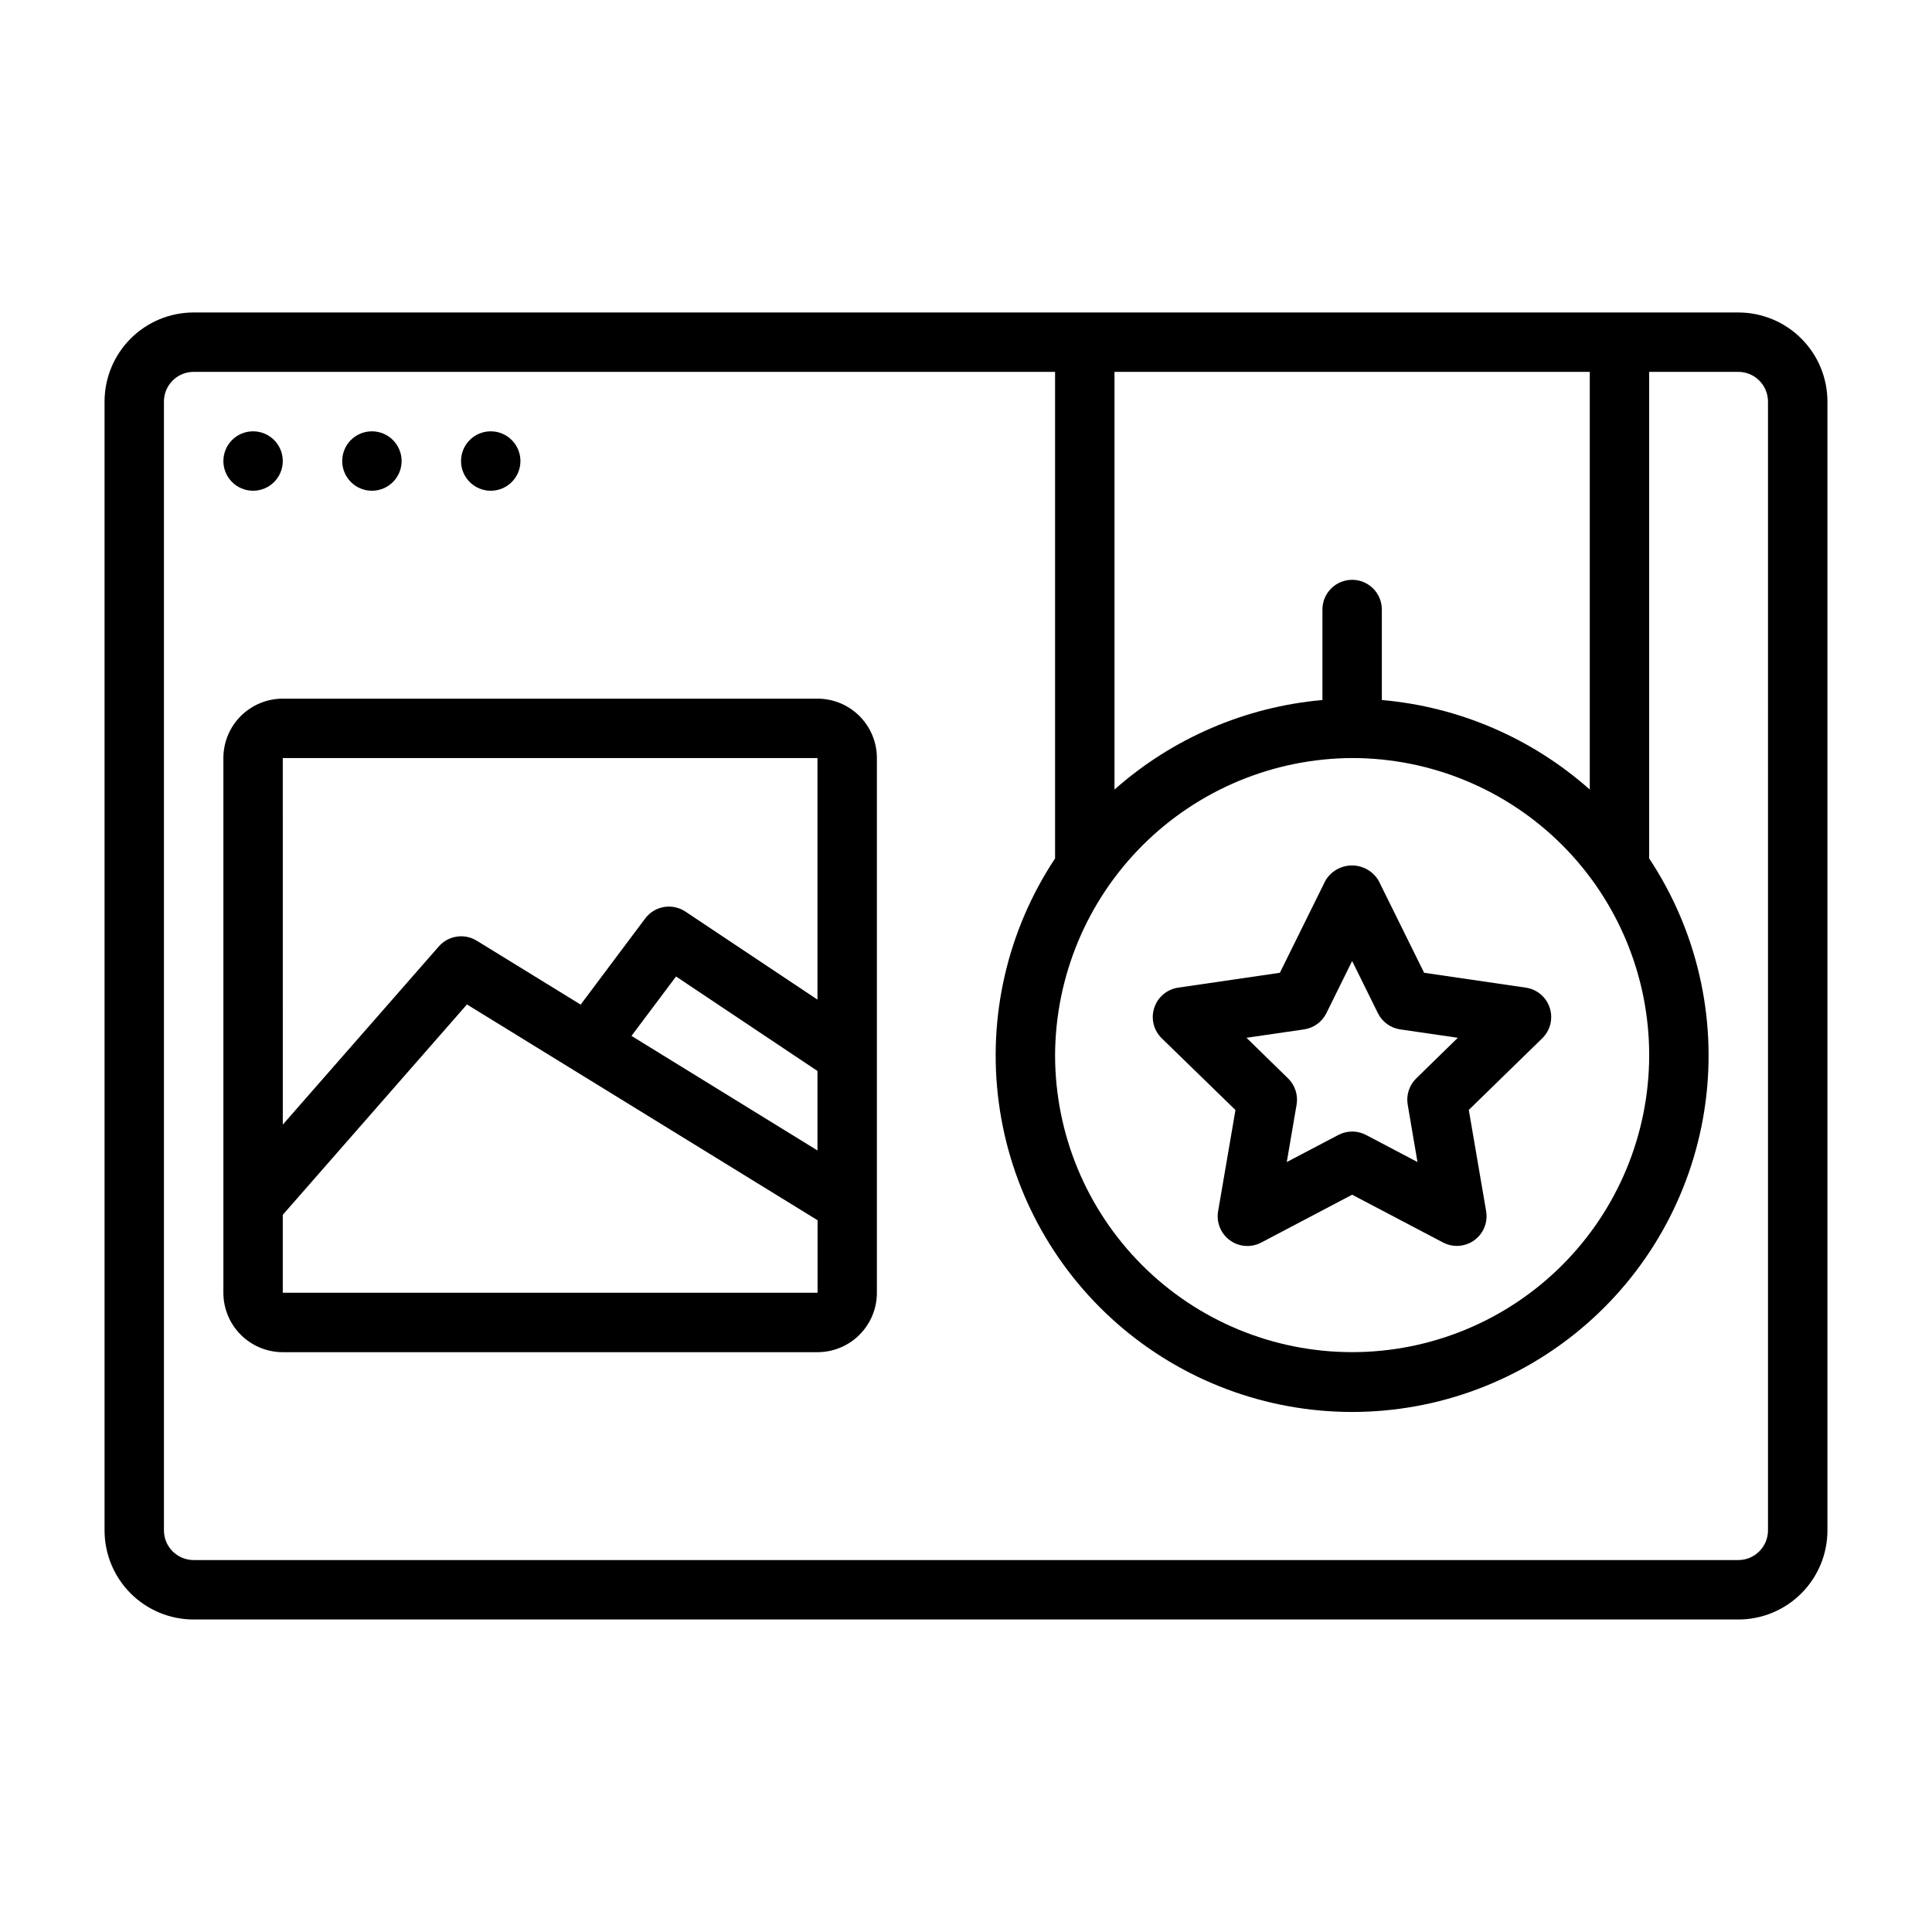
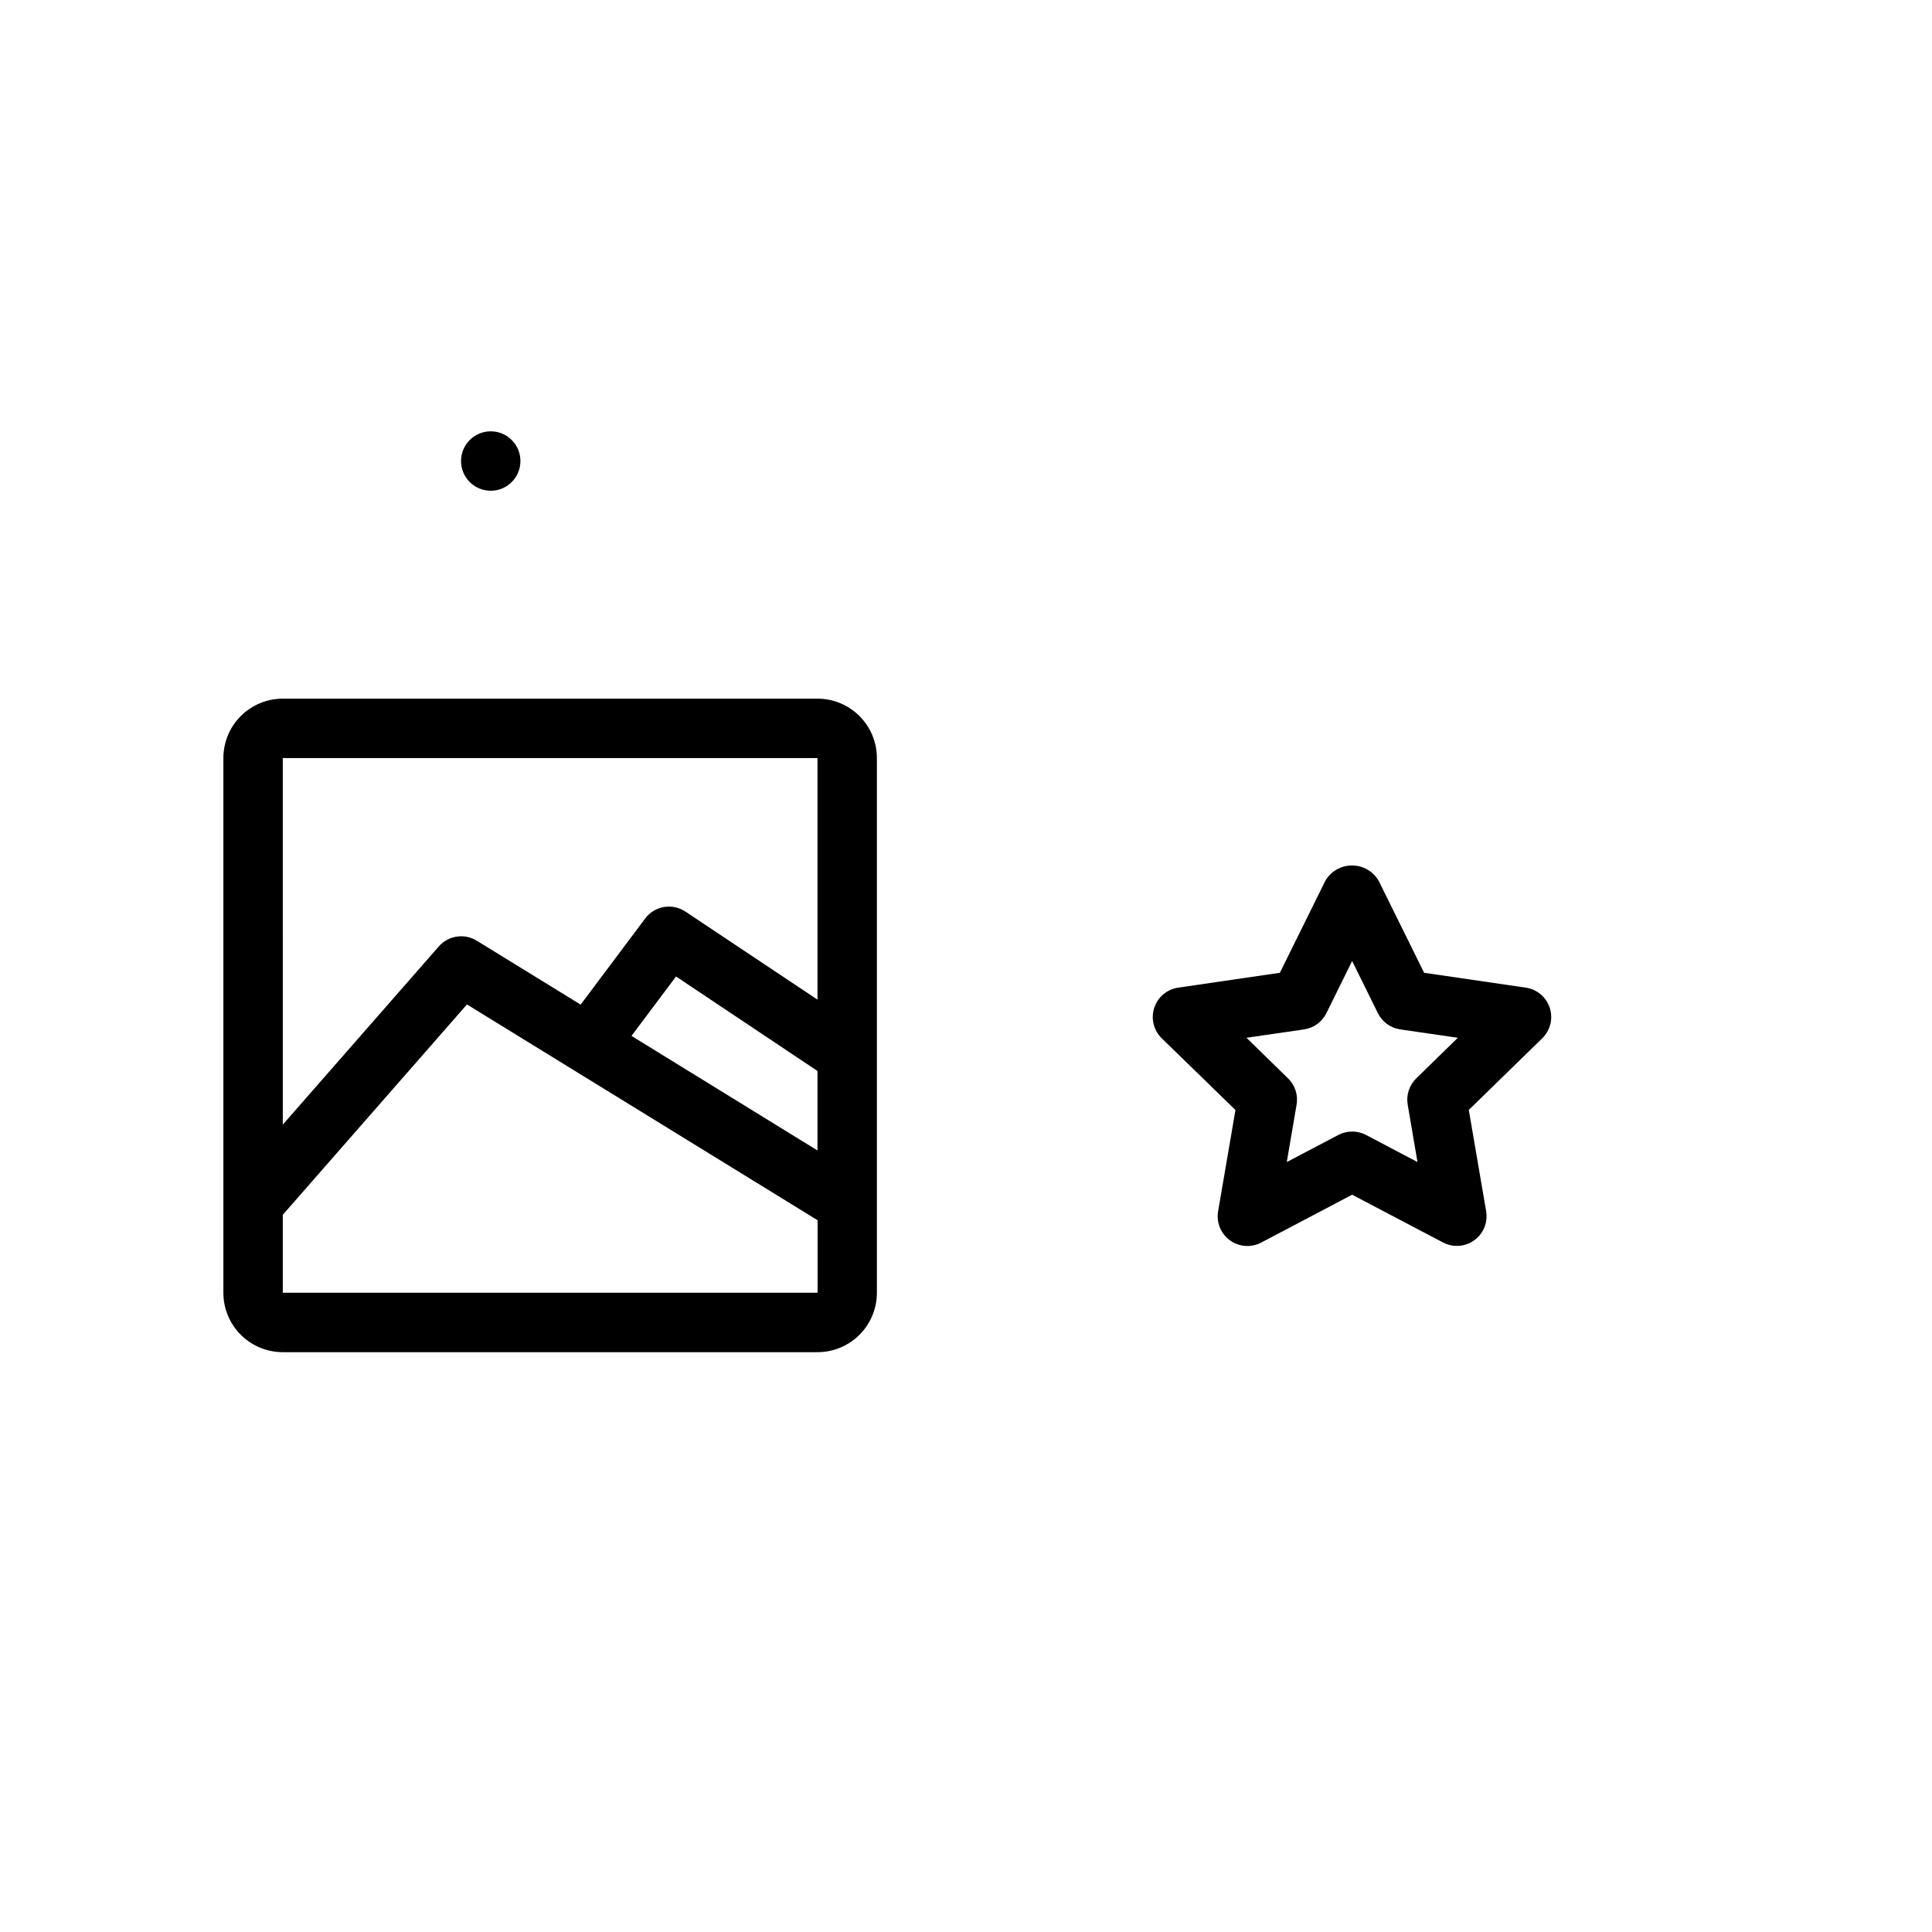
<svg xmlns="http://www.w3.org/2000/svg" fill="#000000" width="800px" height="800px" version="1.1" viewBox="144 144 512 512">
  <g>
    <path d="m360.64 329.15h-141.7c-4.176 0-8.18 1.66-11.133 4.613s-4.609 6.957-4.609 11.133v141.7c0 4.176 1.656 8.18 4.609 11.133s6.957 4.613 11.133 4.613h141.7c4.176 0 8.184-1.66 11.133-4.613 2.953-2.953 4.613-6.957 4.613-11.133v-141.7c0-4.176-1.66-8.18-4.613-11.133-2.949-2.953-6.957-4.613-11.133-4.613zm0 98.676v21.059l-49.293-30.363 11.809-15.742zm-141.7-82.93h141.7v64.016l-34.992-23.332h0.004c-3.477-2.32-8.16-1.52-10.668 1.824l-17.105 22.828-27.551-16.949v0.004c-3.273-2.008-7.512-1.359-10.039 1.527l-41.344 47.215zm0 141.7v-20.656l48.805-55.75 91.457 56.285 1.465 0.906v19.215z" />
    <path d="m471.41 438.17-4.598 26.836v-0.004c-0.504 2.953 0.711 5.934 3.133 7.695 2.418 1.758 5.629 1.992 8.281 0.605l24.105-12.691 24.105 12.668-0.004-0.004c1.125 0.598 2.383 0.91 3.652 0.906 2.324 0 4.527-1.023 6.023-2.797 1.496-1.773 2.133-4.117 1.738-6.406l-4.598-26.836 19.461-18.977c2.148-2.094 2.922-5.223 1.996-8.07-0.926-2.852-3.391-4.93-6.356-5.359l-26.938-3.938-12.059-24.402h-0.004c-1.469-2.504-4.152-4.039-7.051-4.039-2.902 0-5.586 1.535-7.055 4.039l-12.059 24.402-26.938 3.938c-2.969 0.43-5.434 2.508-6.359 5.359-0.926 2.848-0.152 5.977 1.996 8.07zm18.168-21.363v-0.004c2.562-0.371 4.781-1.98 5.93-4.305l6.824-13.824 6.824 13.824c1.148 2.324 3.363 3.934 5.926 4.305l15.258 2.219-11.02 10.762c-1.855 1.809-2.699 4.414-2.262 6.969l2.59 15.199-13.641-7.18c-2.293-1.203-5.031-1.203-7.32 0l-13.676 7.18 2.598-15.199c0.441-2.555-0.406-5.16-2.258-6.969l-11.02-10.762z" />
-     <path d="m604.67 226.81h-409.35c-6.262 0-12.27 2.488-16.699 6.918-4.426 4.43-6.914 10.438-6.914 16.699v299.14c0 6.266 2.488 12.27 6.914 16.699 4.43 4.43 10.438 6.918 16.699 6.918h409.35c6.262 0 12.27-2.488 16.699-6.918 4.43-4.43 6.918-10.434 6.918-16.699v-299.14c0-6.262-2.488-12.27-6.918-16.699-4.43-4.43-10.438-6.918-16.699-6.918zm-102.34 118.08c20.875 0 40.898 8.293 55.664 23.055 14.762 14.766 23.055 34.789 23.055 55.664 0 20.879-8.293 40.902-23.055 55.664-14.766 14.766-34.789 23.059-55.664 23.059-20.879 0-40.902-8.293-55.664-23.059-14.762-14.762-23.059-34.785-23.059-55.664 0.094-20.848 8.414-40.82 23.16-55.562 14.742-14.742 34.711-23.066 55.562-23.156zm62.977-102.34v110.69c-15.344-13.625-34.664-21.941-55.105-23.727v-23.984c0-4.348-3.523-7.871-7.871-7.871-4.348 0-7.875 3.523-7.875 7.871v23.984c-20.43 1.809-39.746 10.125-55.102 23.727v-110.69zm47.23 307.01c0 2.09-0.828 4.09-2.305 5.566-1.477 1.477-3.481 2.305-5.566 2.305h-409.35c-4.348 0-7.871-3.523-7.871-7.871v-299.14c0-4.348 3.523-7.871 7.871-7.871h228.29v128.95c-12.648 19.07-17.945 42.082-14.906 64.758 3.035 22.68 14.203 43.484 31.422 58.555 17.223 15.066 39.324 23.371 62.207 23.371 22.879 0 44.984-8.305 62.203-23.371 17.223-15.07 28.387-35.875 31.426-58.555 3.035-22.676-2.262-45.688-14.91-64.758v-128.95h23.617c2.086 0 4.09 0.828 5.566 2.305 1.477 1.477 2.305 3.481 2.305 5.566z" />
-     <path d="m218.94 266.18c0 4.348-3.523 7.871-7.871 7.871-4.348 0-7.871-3.523-7.871-7.871 0-4.348 3.523-7.875 7.871-7.875 4.348 0 7.871 3.527 7.871 7.875" />
-     <path d="m250.43 266.18c0 4.348-3.523 7.871-7.871 7.871s-7.871-3.523-7.871-7.871c0-4.348 3.523-7.875 7.871-7.875s7.871 3.527 7.871 7.875" />
    <path d="m281.92 266.18c0 4.348-3.523 7.871-7.871 7.871s-7.871-3.523-7.871-7.871c0-4.348 3.523-7.875 7.871-7.875s7.871 3.527 7.871 7.875" />
  </g>
</svg>